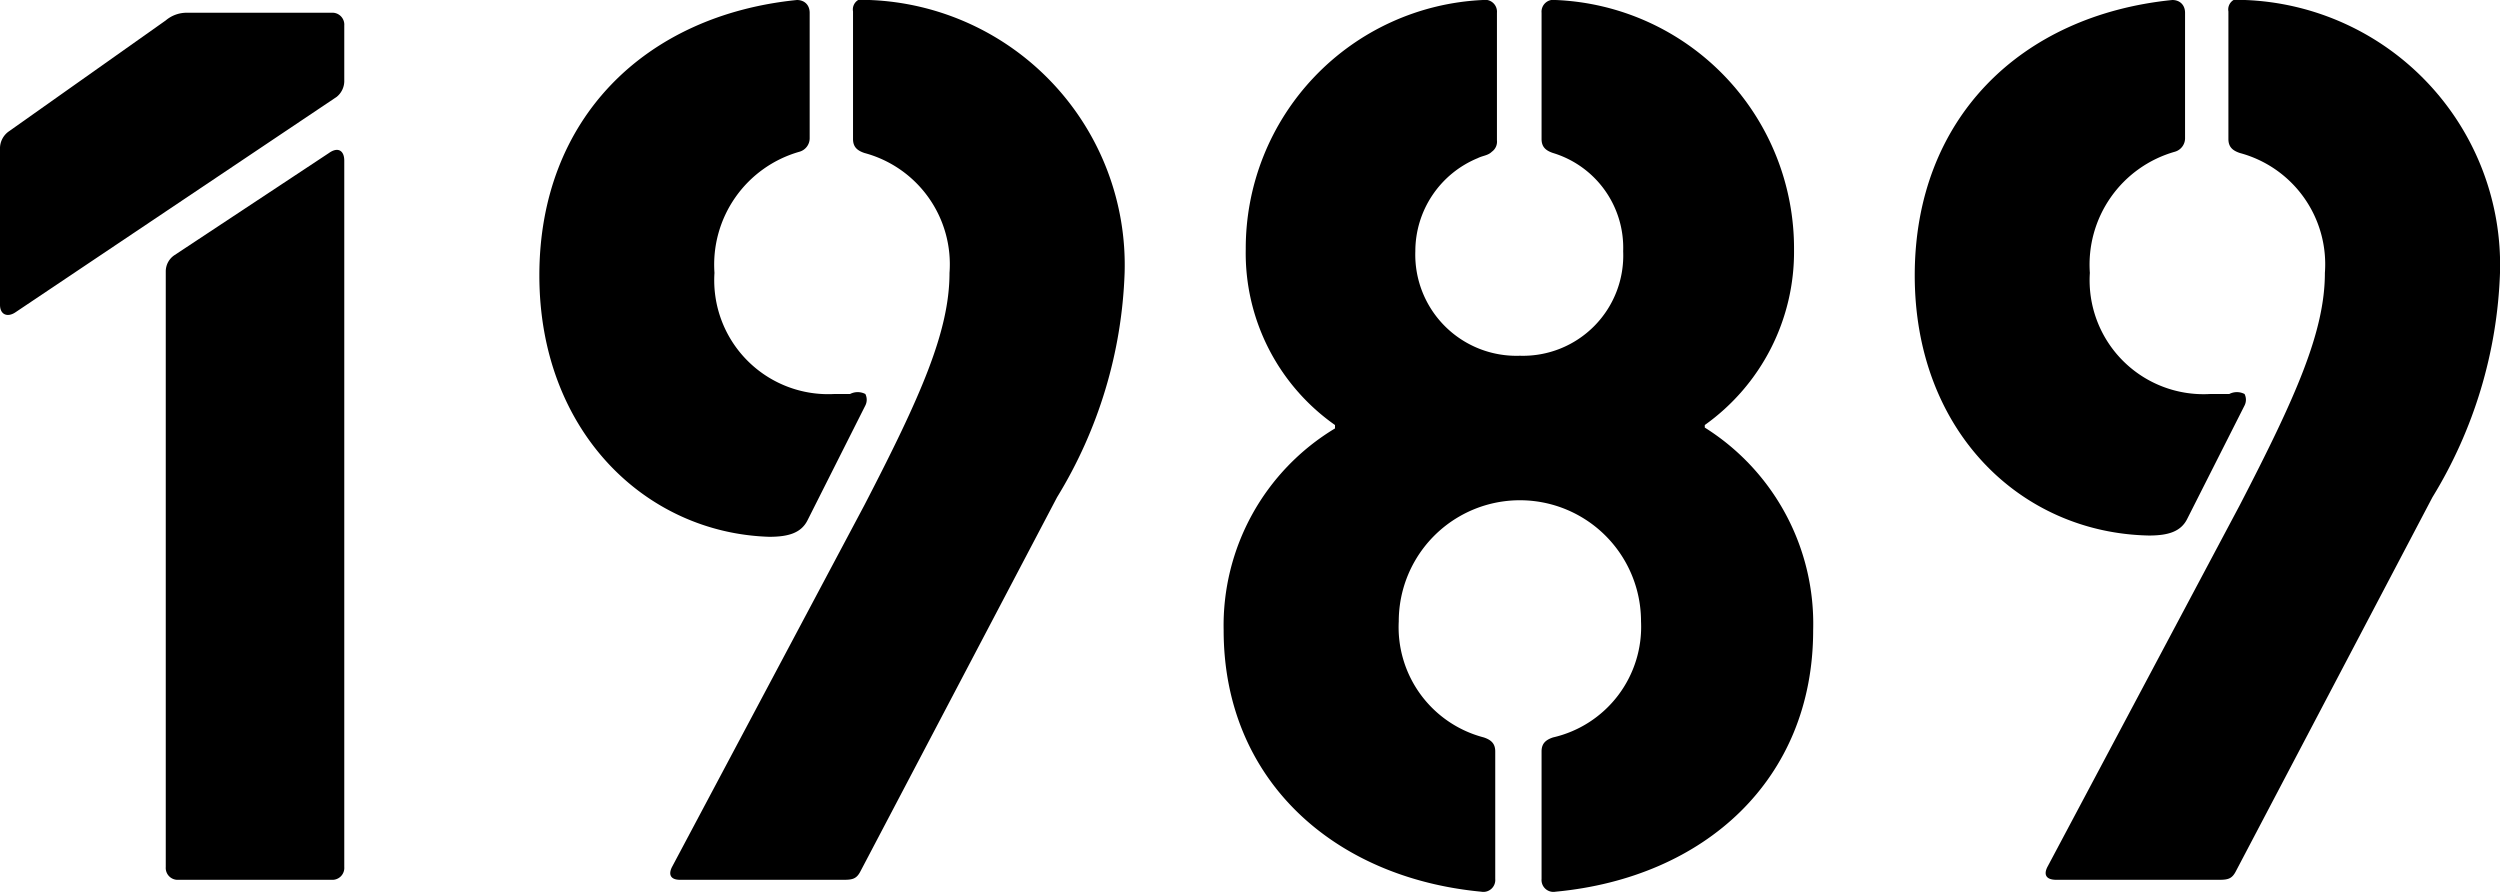
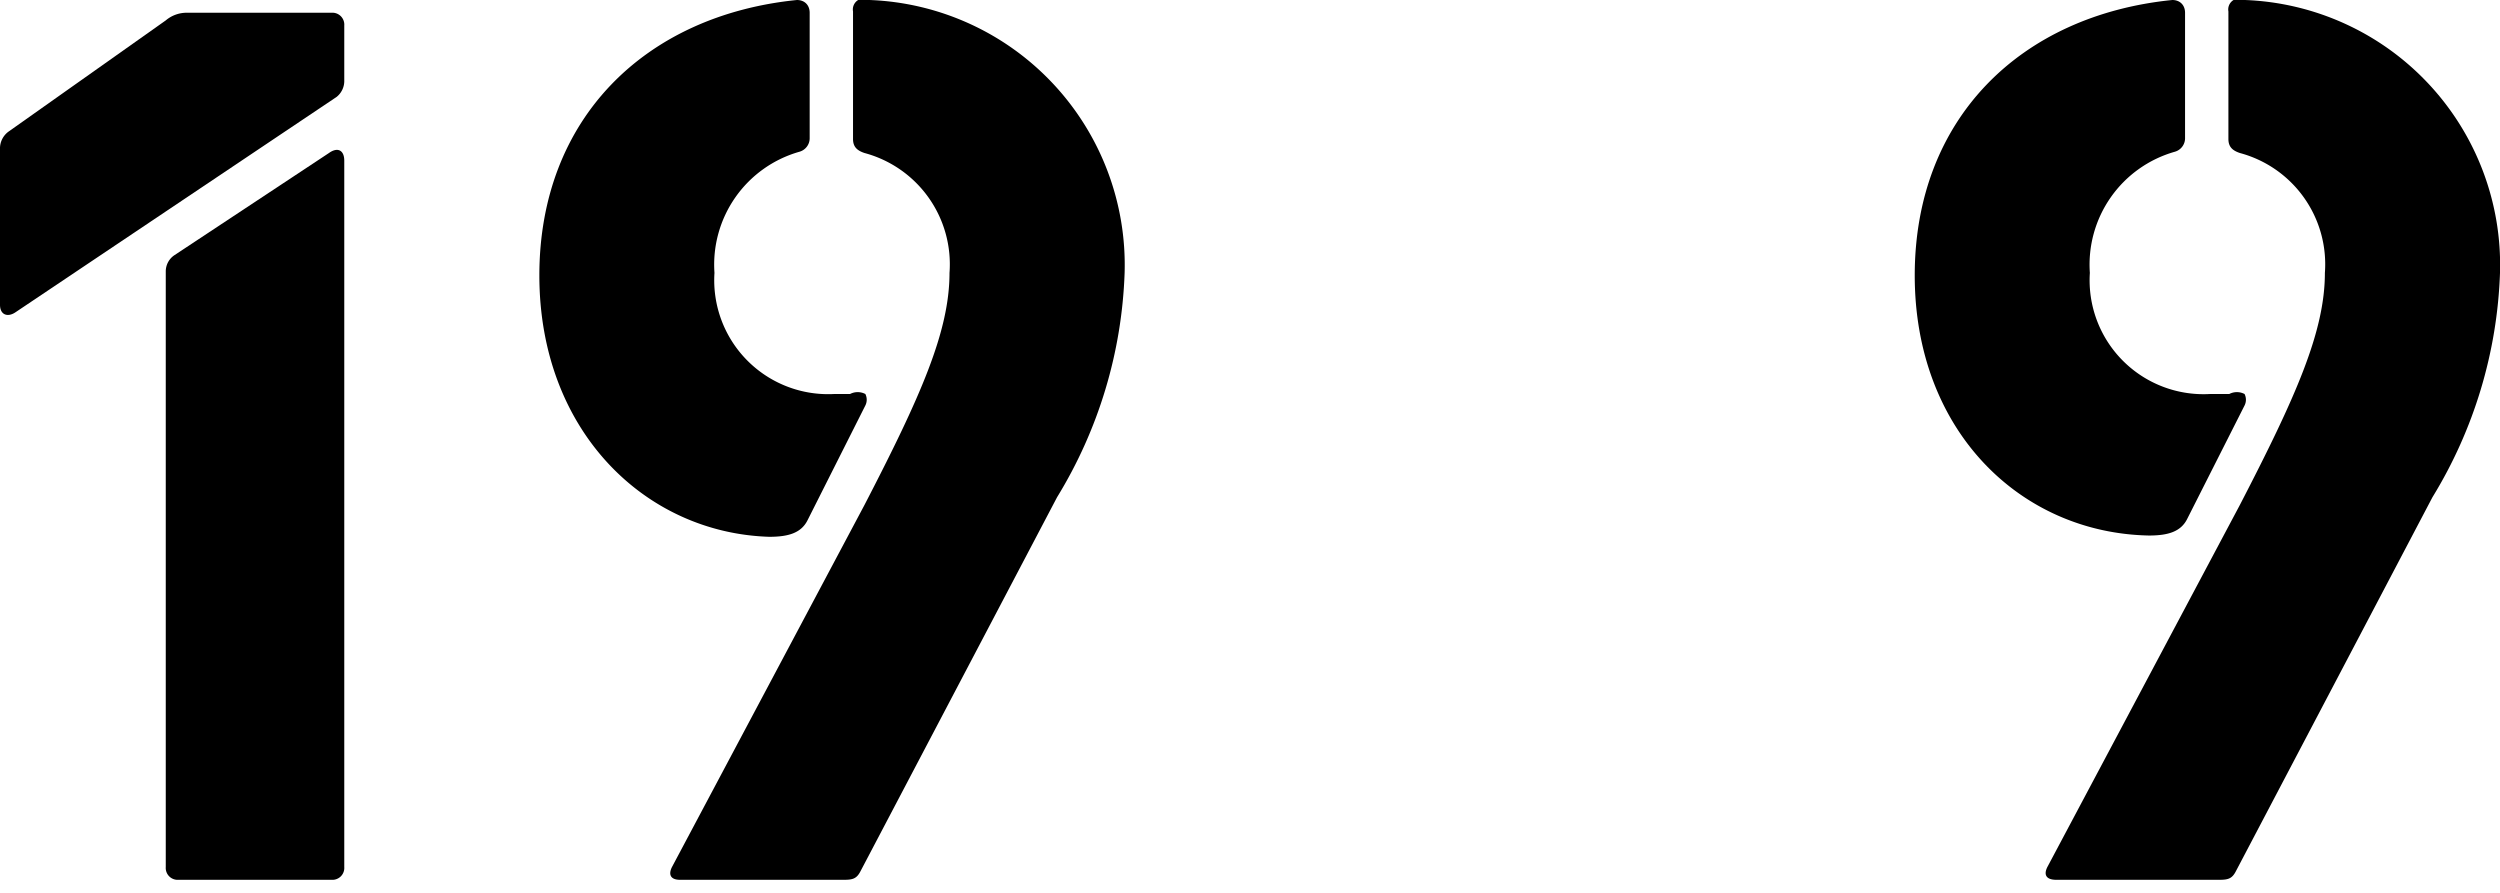
<svg xmlns="http://www.w3.org/2000/svg" viewBox="0 0 58.82 21.01">
  <g id="レイヤー_2" data-name="レイヤー 2">
    <g id="レイヤー_1-2" data-name="レイヤー 1">
      <path d="M0,3.51a.49.49,0,0,1,.21-.42L3.9.48A.76.76,0,0,1,4.41.3H7.8a.28.28,0,0,1,.3.3V1.89a.48.48,0,0,1-.18.39L.36,7.35C.18,7.47,0,7.41,0,7.17ZM3.9,6.39A.46.46,0,0,1,4.11,6l3.63-2.4c.21-.15.36-.06.36.18V20.4a.28.28,0,0,1-.3.3H4.2a.28.28,0,0,1-.3-.3Z" />
      <path d="M12.69,6.48c0-3.69,2.49-6.12,6.06-6.48.18,0,.3.12.3.3V3.24a.33.33,0,0,1-.24.33,2.76,2.76,0,0,0-2,2.85,2.68,2.68,0,0,0,2.82,2.85H20a.39.39,0,0,1,.36,0,.3.3,0,0,1,0,.27L19,12.24c-.15.3-.45.39-.9.39C15.18,12.54,12.69,10.14,12.69,6.48ZM15.81,20.4l4.53-8.52c1.32-2.55,2-4.08,2-5.46a2.71,2.71,0,0,0-2-2.82c-.18-.06-.27-.15-.27-.33v-3A.26.26,0,0,1,20.46,0a6.24,6.24,0,0,1,6,6.42,10.81,10.81,0,0,1-1.59,5.28l-4.62,8.79c-.09.18-.18.21-.39.21H16C15.78,20.7,15.72,20.58,15.81,20.4Z" />
-       <path d="M31.41,10.08V10a4.94,4.94,0,0,1-2.1-4.14A5.85,5.85,0,0,1,34.89,0a.28.28,0,0,1,.33.3v3a.29.29,0,0,1-.12.27c-.09.09-.21.09-.33.15A2.37,2.37,0,0,0,33.3,5.91a2.38,2.38,0,0,0,2.46,2.46,2.36,2.36,0,0,0,2.43-2.46A2.33,2.33,0,0,0,36.54,3.6c-.18-.06-.27-.15-.27-.33V.3A.28.28,0,0,1,36.6,0a5.85,5.85,0,0,1,5.61,5.88A5,5,0,0,1,40.11,10v.06a5.45,5.45,0,0,1,2.55,4.77c0,3.51-2.55,5.82-6.06,6.15a.28.28,0,0,1-.33-.3v-3c0-.18.09-.27.27-.33a2.67,2.67,0,0,0,2.07-2.73,2.85,2.85,0,0,0-5.7,0,2.68,2.68,0,0,0,2,2.73c.18.06.27.15.27.33v3a.28.28,0,0,1-.33.3c-3.48-.33-6.06-2.64-6.06-6.15A5.41,5.41,0,0,1,31.41,10.08Z" />
      <path d="M45.05,6.48c0-3.69,2.49-6.12,6.06-6.48.18,0,.3.12.3.3V3.24a.33.33,0,0,1-.24.33,2.76,2.76,0,0,0-2,2.85A2.68,2.68,0,0,0,52,9.27h.45a.39.39,0,0,1,.36,0,.3.3,0,0,1,0,.27l-1.35,2.67c-.15.3-.45.39-.9.39C47.54,12.54,45.05,10.14,45.05,6.48ZM48.17,20.4l4.53-8.52c1.32-2.55,2-4.08,2-5.46a2.71,2.71,0,0,0-2-2.82c-.18-.06-.27-.15-.27-.33v-3A.26.26,0,0,1,52.82,0a6.24,6.24,0,0,1,6,6.42,10.81,10.81,0,0,1-1.59,5.28l-4.62,8.79c-.09.18-.18.21-.39.21H48.38C48.14,20.7,48.08,20.58,48.17,20.4Z" />
    </g>
  </g>
</svg>